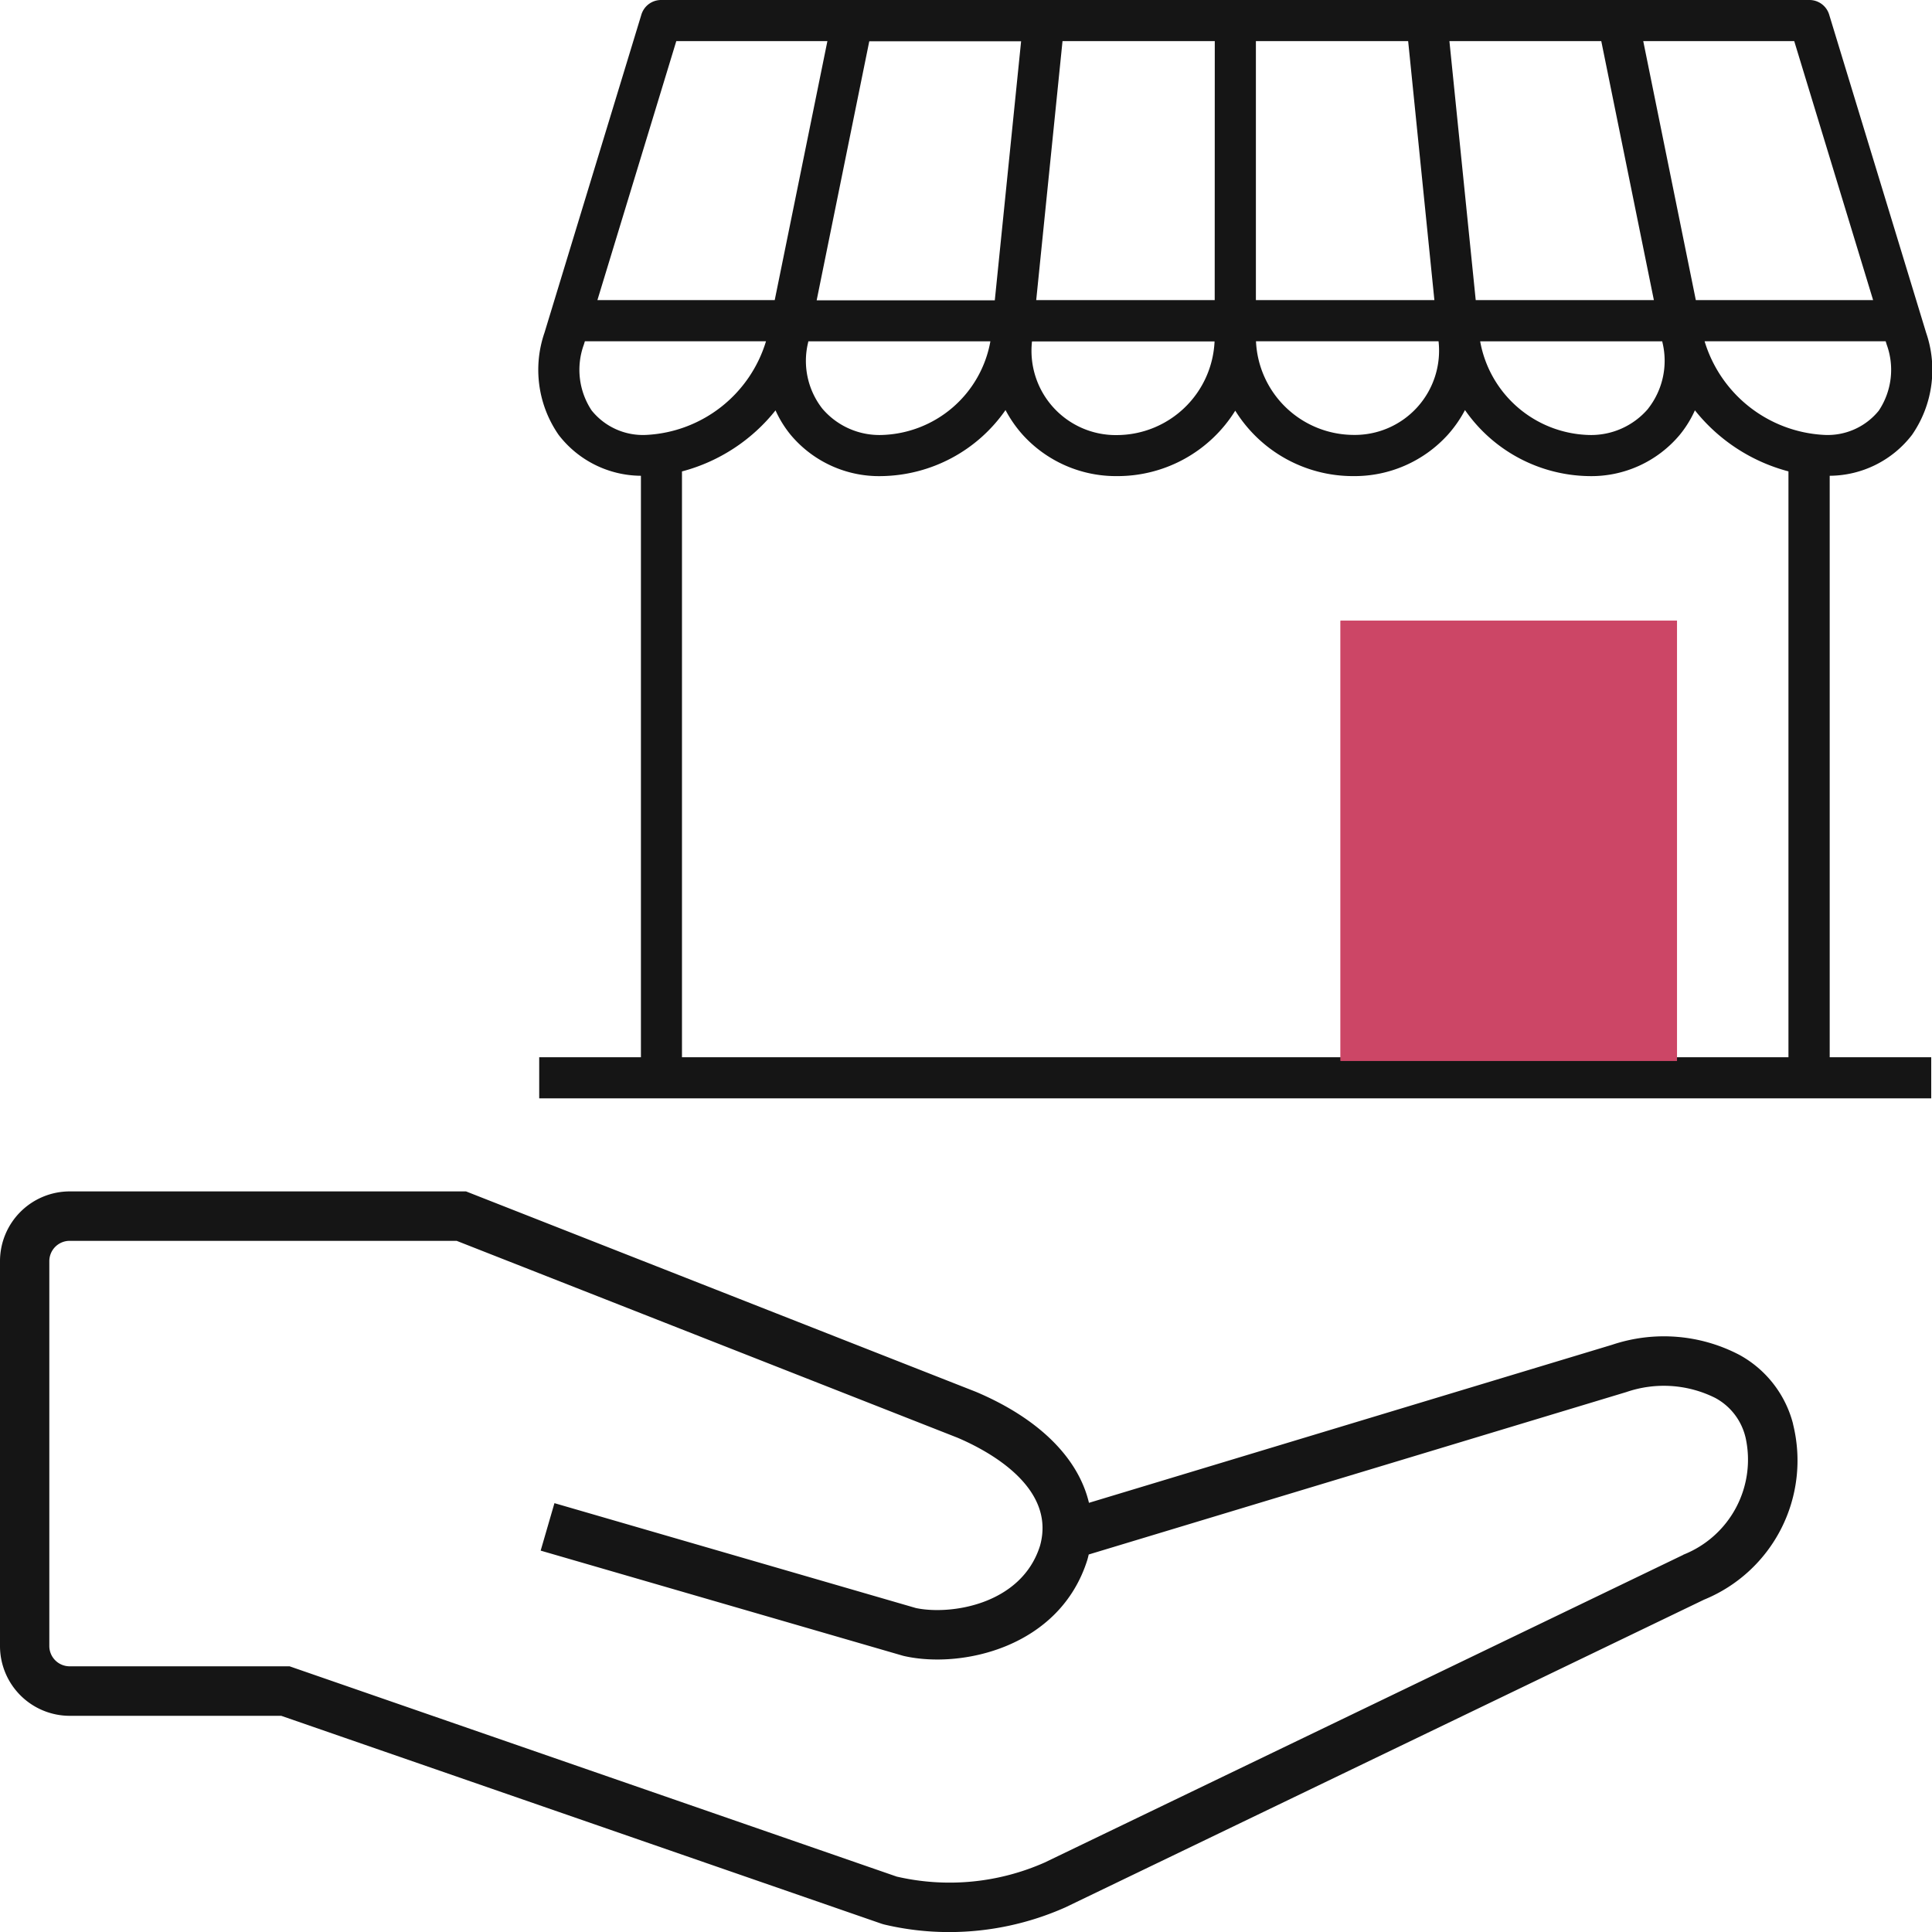
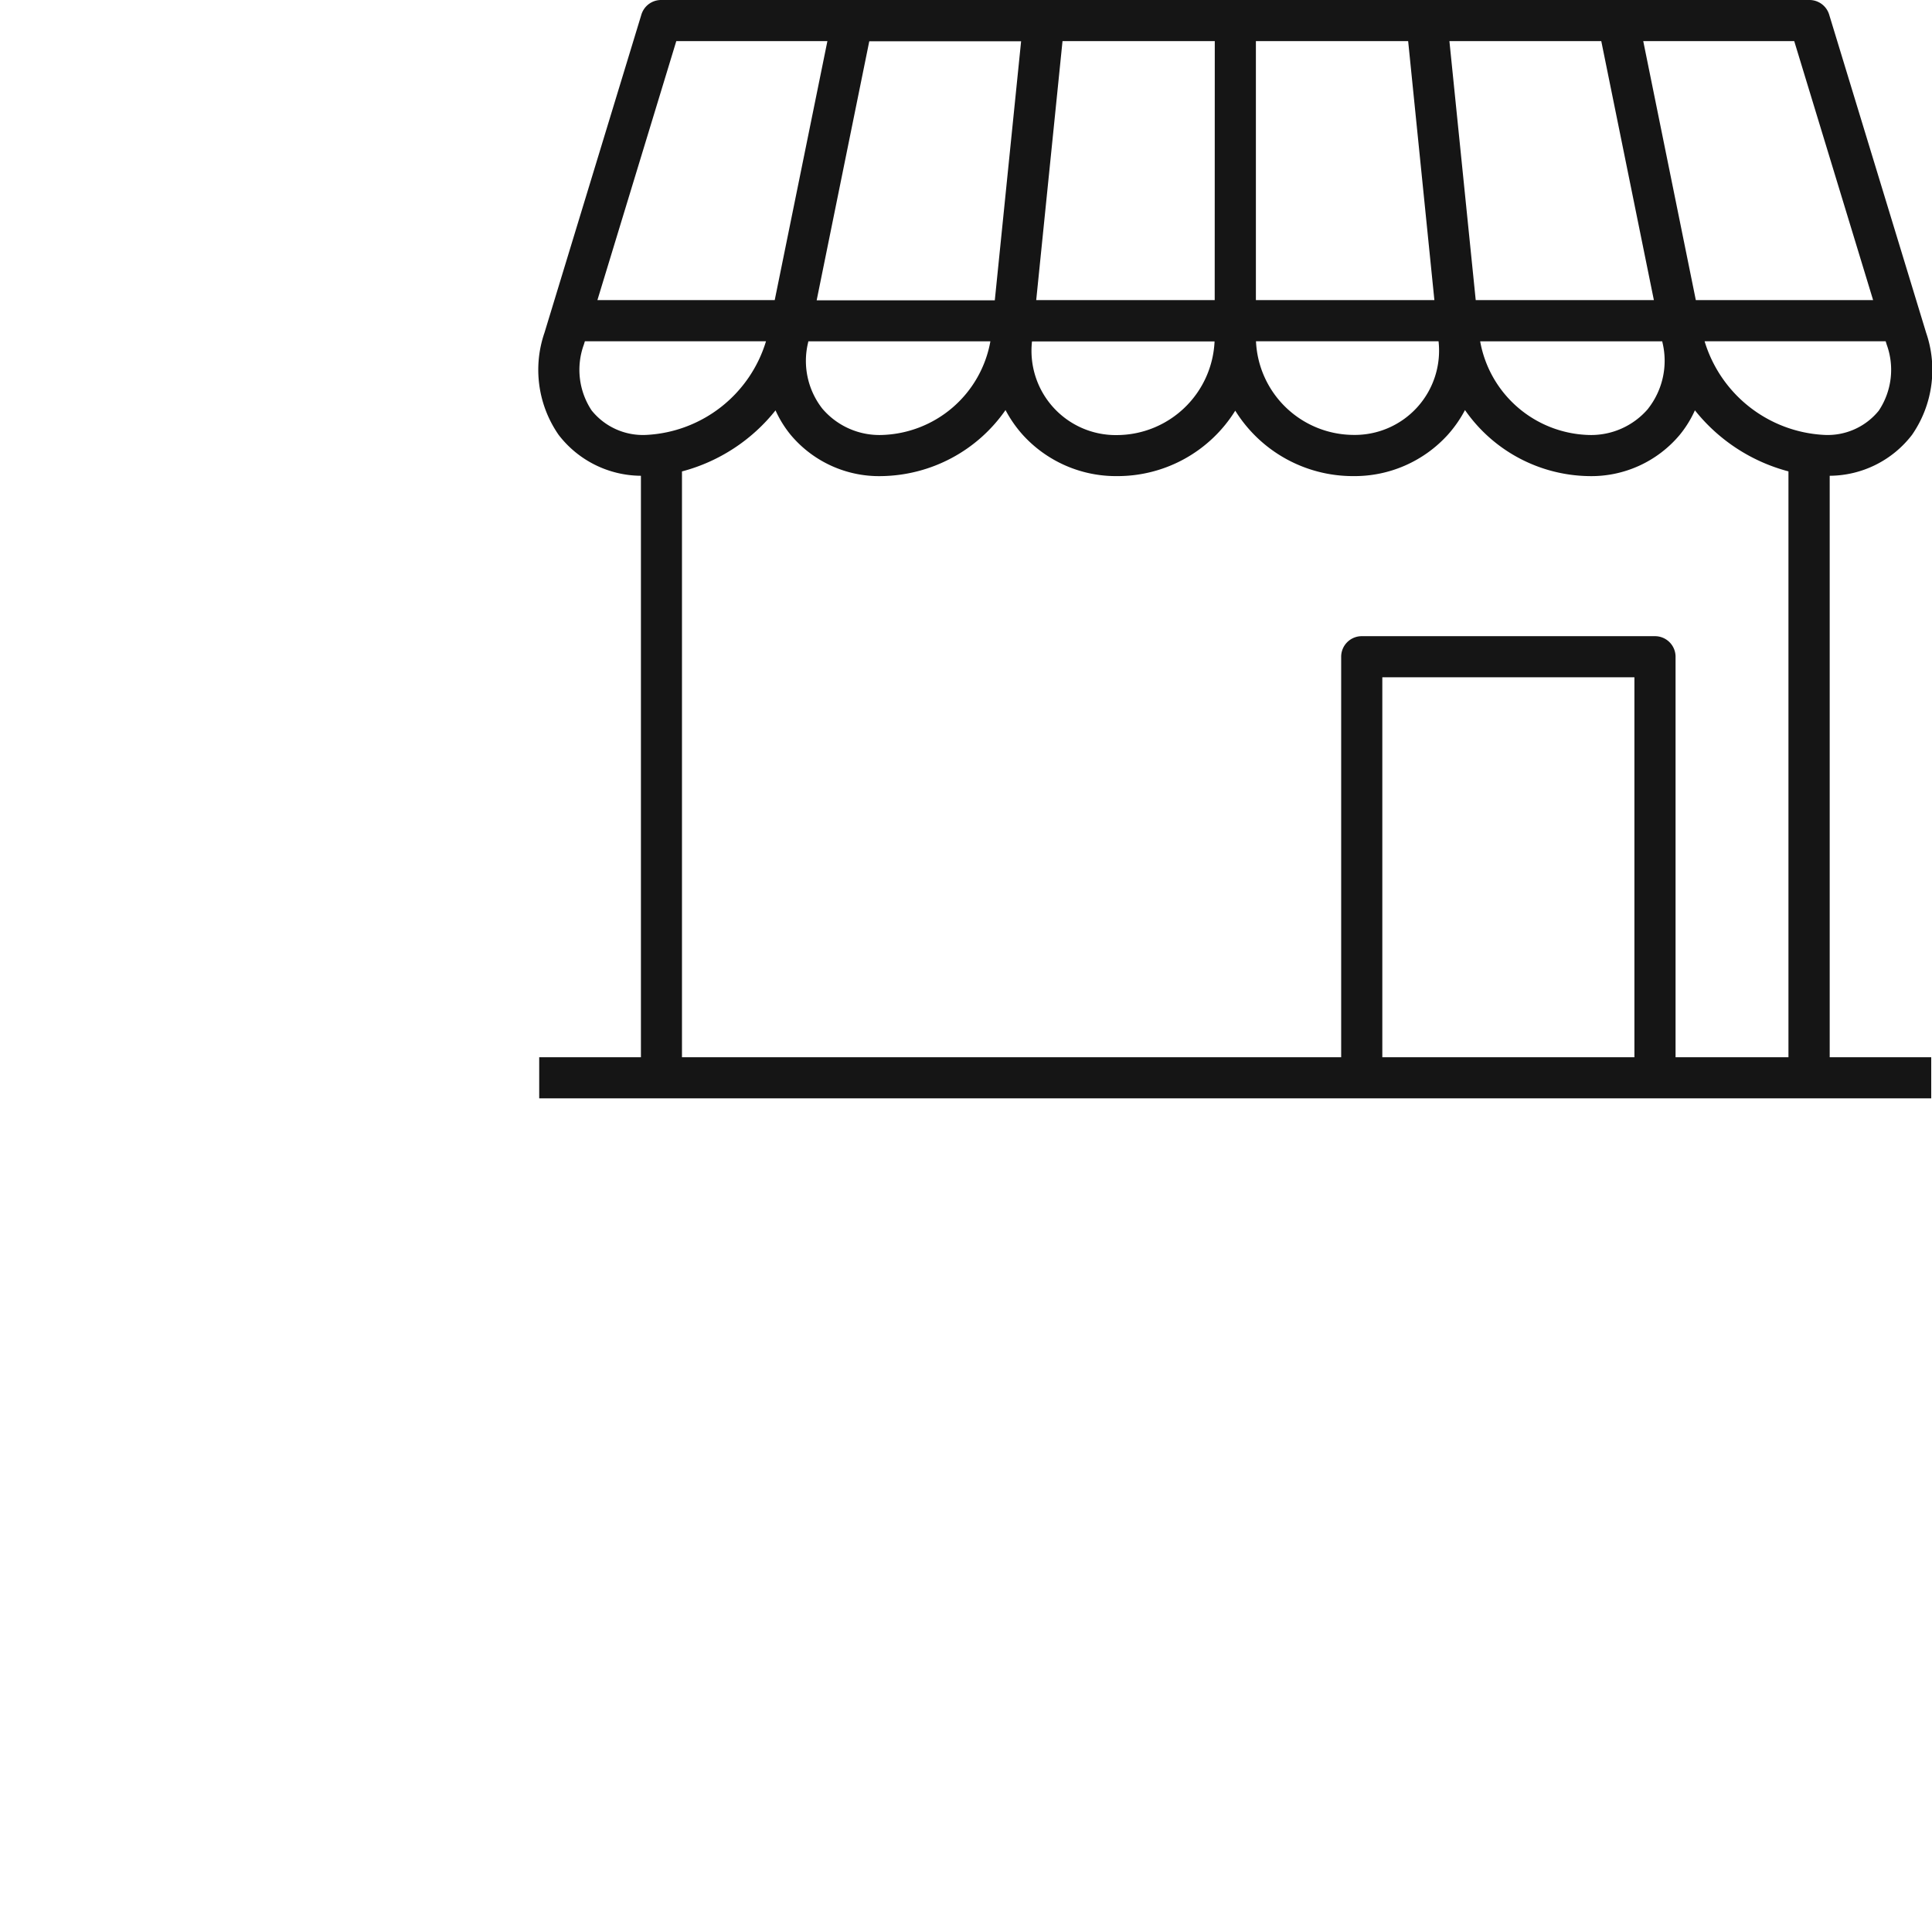
<svg xmlns="http://www.w3.org/2000/svg" width="82.263" height="82.263" viewBox="0 0 82.263 82.263">
  <defs>
    <style>.a{fill:#151515;}.b{fill:#cc4666;}</style>
  </defs>
  <g transform="translate(-1394.159 -9292.618)">
    <g transform="translate(1417.089 9292.618)">
      <g transform="translate(0)">
        <path class="a" d="M54.977,20.258a4.452,4.452,0,0,0,3.505-1.742,4.859,4.859,0,0,0,.6-4.352L54.954.621A.876.876,0,0,0,54.116,0H5.217A.876.876,0,0,0,4.38.621L.255,14.163a4.857,4.857,0,0,0,.6,4.352,4.452,4.452,0,0,0,3.505,1.743V45.017H.029v1.751H59.3V45.017H54.977Zm2.1-2.785a2.8,2.8,0,0,1-2.333,1.045,5.62,5.62,0,0,1-5.094-3.988H57.36l.044.143a3.135,3.135,0,0,1-.329,2.8M47.248,17.4a3.191,3.191,0,0,1-2.536,1.121,4.842,4.842,0,0,1-4.618-3.988h7.752l.013.062a3.3,3.3,0,0,1-.61,2.8m-35.773-2.8.013-.062H19.24a4.842,4.842,0,0,1-4.618,3.988A3.191,3.191,0,0,1,12.085,17.4a3.3,3.3,0,0,1-.61-2.8m7.953-1.814H11.843l2.24-11.028h6.465Zm1.584,1.751h7.773a4.176,4.176,0,0,1-4.133,3.988,3.589,3.589,0,0,1-3.64-3.988M45.251,1.751l2.24,11.028H39.905L38.785,1.751ZM38.145,12.779h-7.6V1.751h6.483Zm.177,1.751a3.588,3.588,0,0,1-3.64,3.988,4.176,4.176,0,0,1-4.133-3.988ZM53.467,1.751l3.359,11.028H49.277L47.038,1.751ZM28.791,12.779h-7.6l1.12-11.028h6.483ZM5.866,1.751H12.3L10.057,12.779H2.507ZM2.259,17.473a3.134,3.134,0,0,1-.329-2.8l.044-.143H9.686a5.62,5.62,0,0,1-5.094,3.988,2.8,2.8,0,0,1-2.333-1.045m3.849,2.6a7.55,7.55,0,0,0,3.983-2.6,4.672,4.672,0,0,0,.638,1.034,4.908,4.908,0,0,0,3.892,1.765,6.542,6.542,0,0,0,5.263-2.812,5.252,5.252,0,0,0,.732,1.053,5.361,5.361,0,0,0,4.035,1.759,5.9,5.9,0,0,0,5.015-2.786,5.9,5.9,0,0,0,5.015,2.786,5.36,5.36,0,0,0,4.035-1.759,5.241,5.241,0,0,0,.732-1.053,6.542,6.542,0,0,0,5.263,2.812A4.908,4.908,0,0,0,48.6,18.506a4.674,4.674,0,0,0,.638-1.035,7.549,7.549,0,0,0,3.983,2.6V45.017H48.414V27.964a.876.876,0,0,0-.876-.876H35.052a.876.876,0,0,0-.876.876V45.017H6.108ZM46.662,45.017H35.928V28.839H46.662Z" transform="translate(0)" />
      </g>
    </g>
-     <path class="b" d="M0,0H14.327V18.74H0Z" transform="translate(1451.237 9319.048)" />
-     <path class="b" d="M0,0H14.327V18.74H0Z" transform="translate(1451.237 9319.048)" />
    <g transform="translate(1394.159 9291.793)">
      <g transform="translate(0 51.556)">
-         <path class="a" d="M76.348,111.644a4.678,4.678,0,0,0-2.276-2.938,6.932,6.932,0,0,0-5.428-.436L46.367,115c-.452-1.907-2.121-3.584-4.81-4.725l-21.714-8.535H2.968A2.972,2.972,0,0,0,0,104.71V121.1a2.972,2.972,0,0,0,2.968,2.969h9.007l25.571,8.856.1.029a11.973,11.973,0,0,0,2.768.323,12.173,12.173,0,0,0,4.953-1.054l27.191-13.1a6.4,6.4,0,0,0,3.788-7.474m-4.673,5.566-27.191,13.1a10,10,0,0,1-6.3.6L12.33,121.961H2.968A.866.866,0,0,1,2.1,121.1V104.71a.866.866,0,0,1,.865-.865H19.444l21.317,8.379c1.294.549,4.224,2.1,3.522,4.605-.788,2.508-3.812,2.962-5.284,2.651l-15.391-4.466-.587,2.021,15.426,4.476.066.016c2.452.545,6.616-.374,7.786-4.1q.032-.113.058-.227l22.9-6.919a4.9,4.9,0,0,1,3.777.253,2.579,2.579,0,0,1,1.277,1.633l.013.05a4.35,4.35,0,0,1-2.649,4.992" transform="translate(0 -101.742)" />
-       </g>
+         </g>
    </g>
  </g>
</svg>